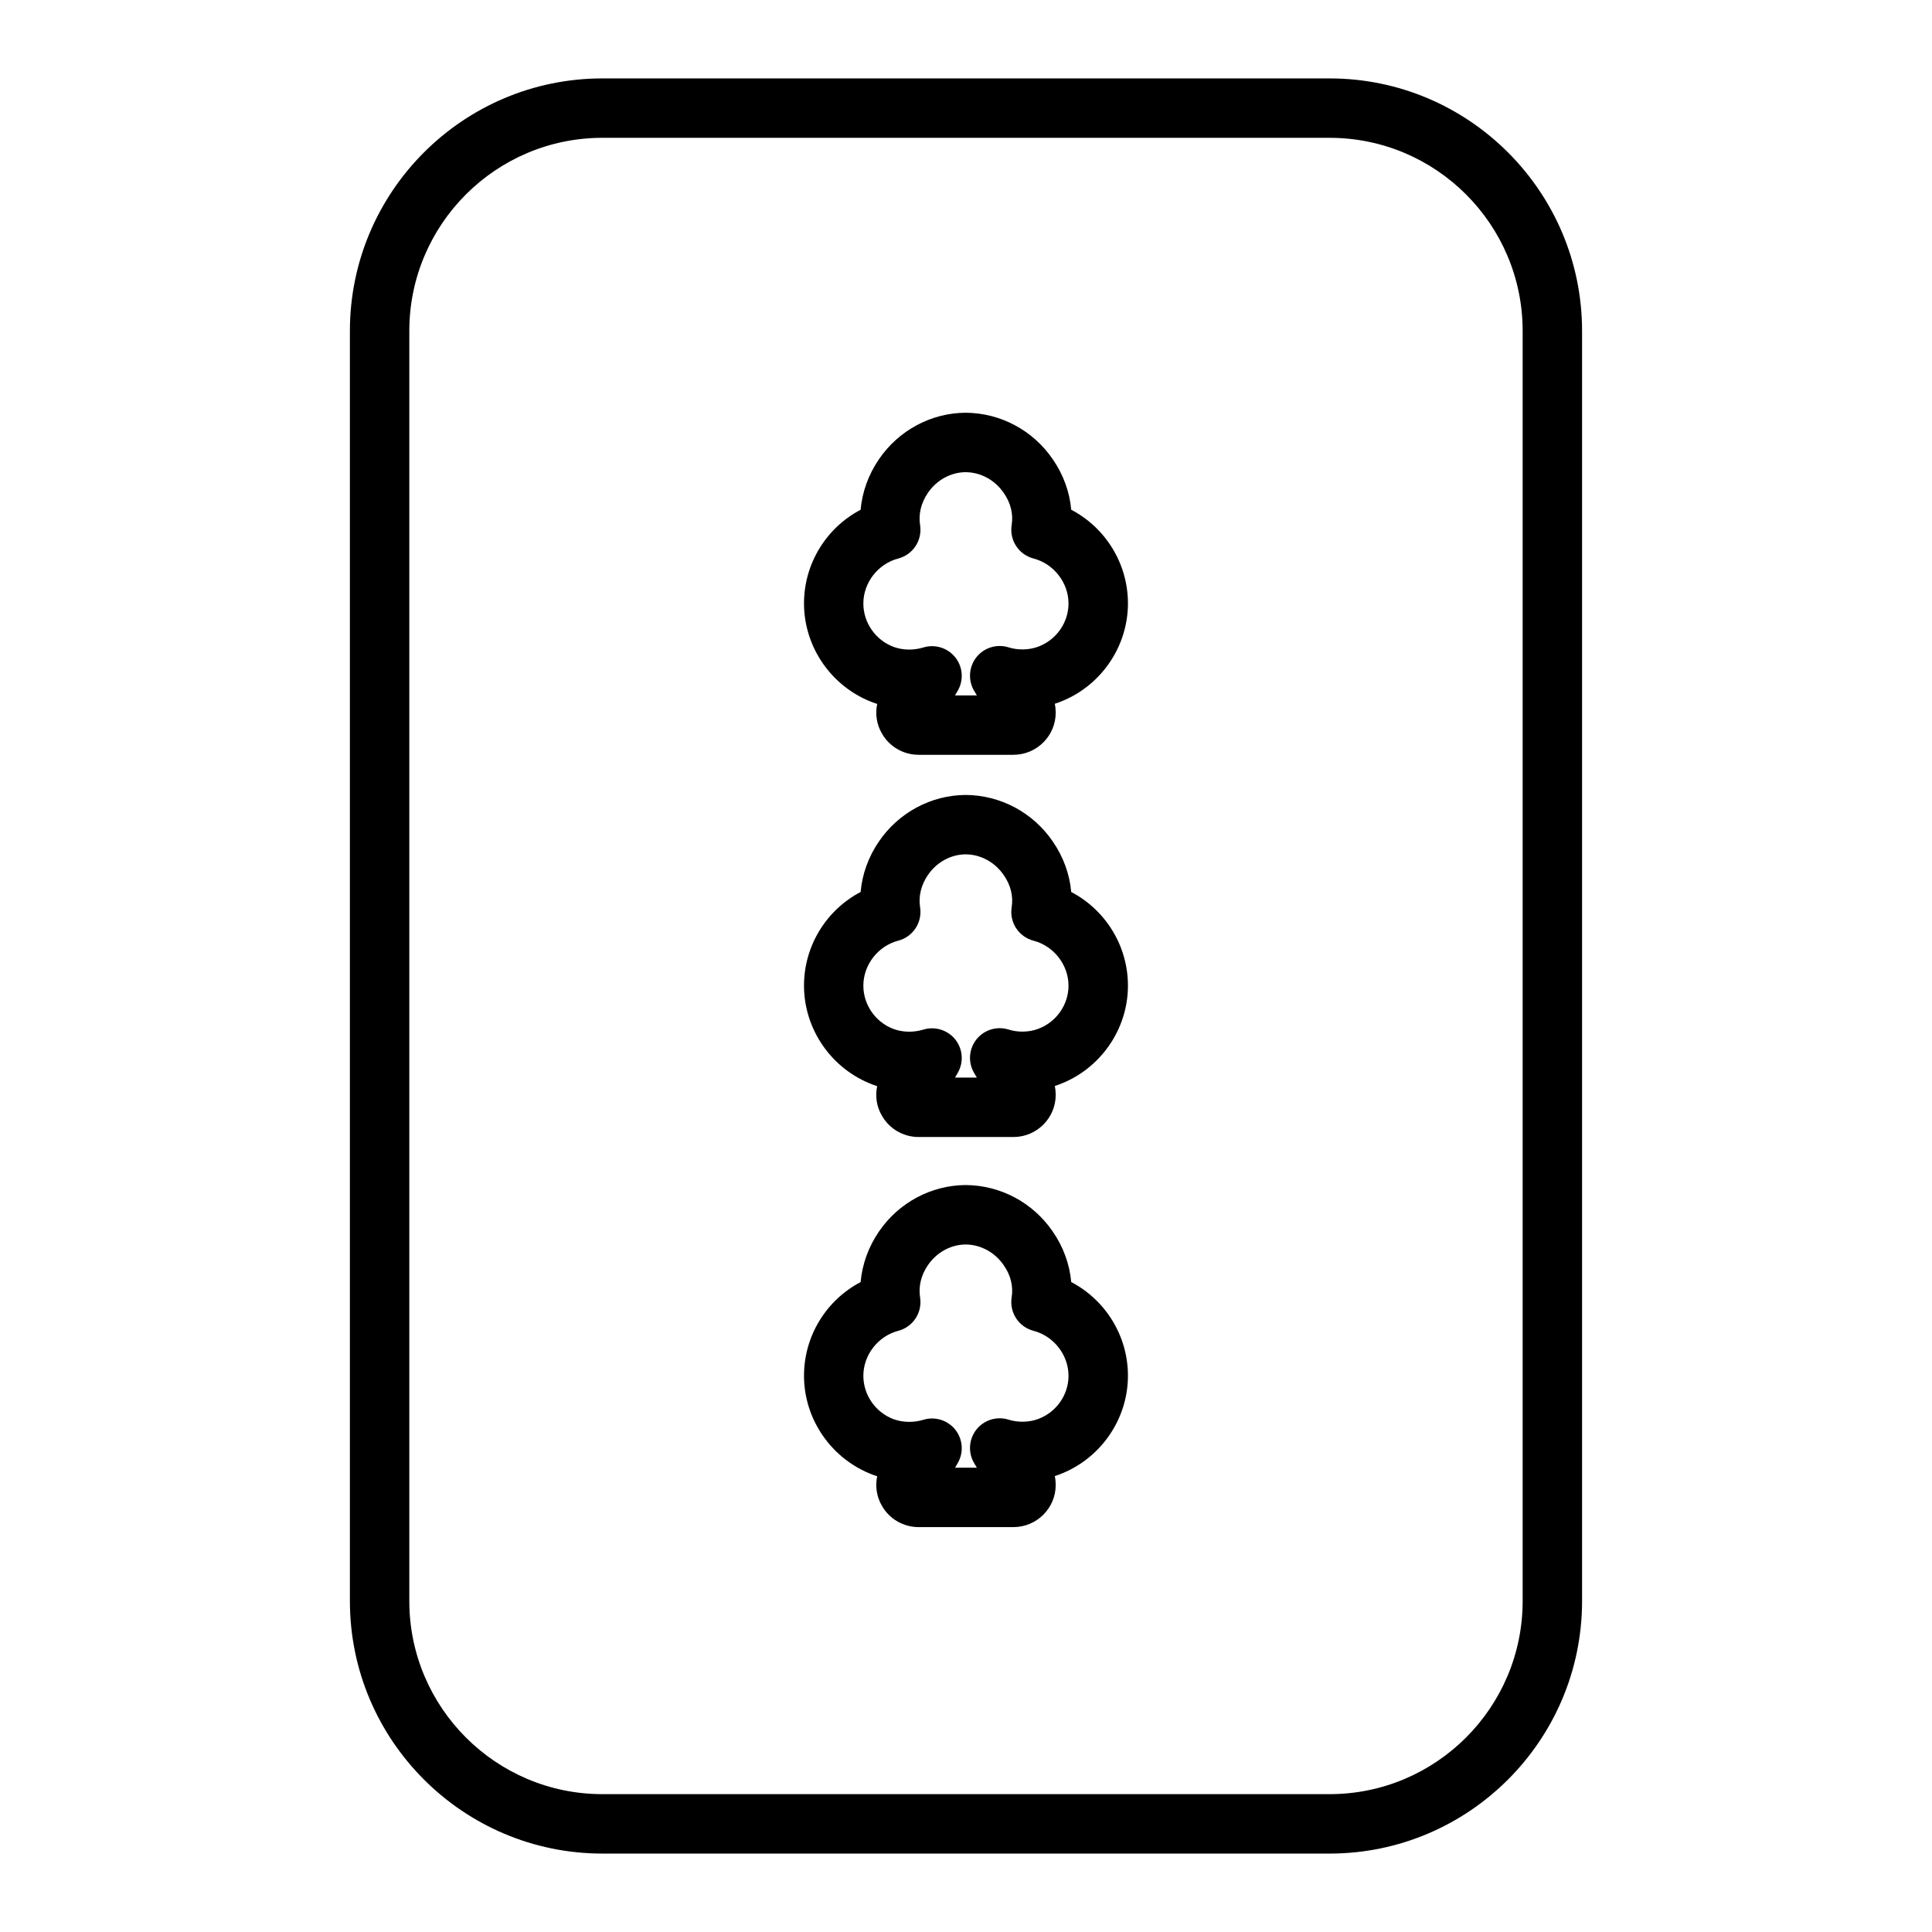
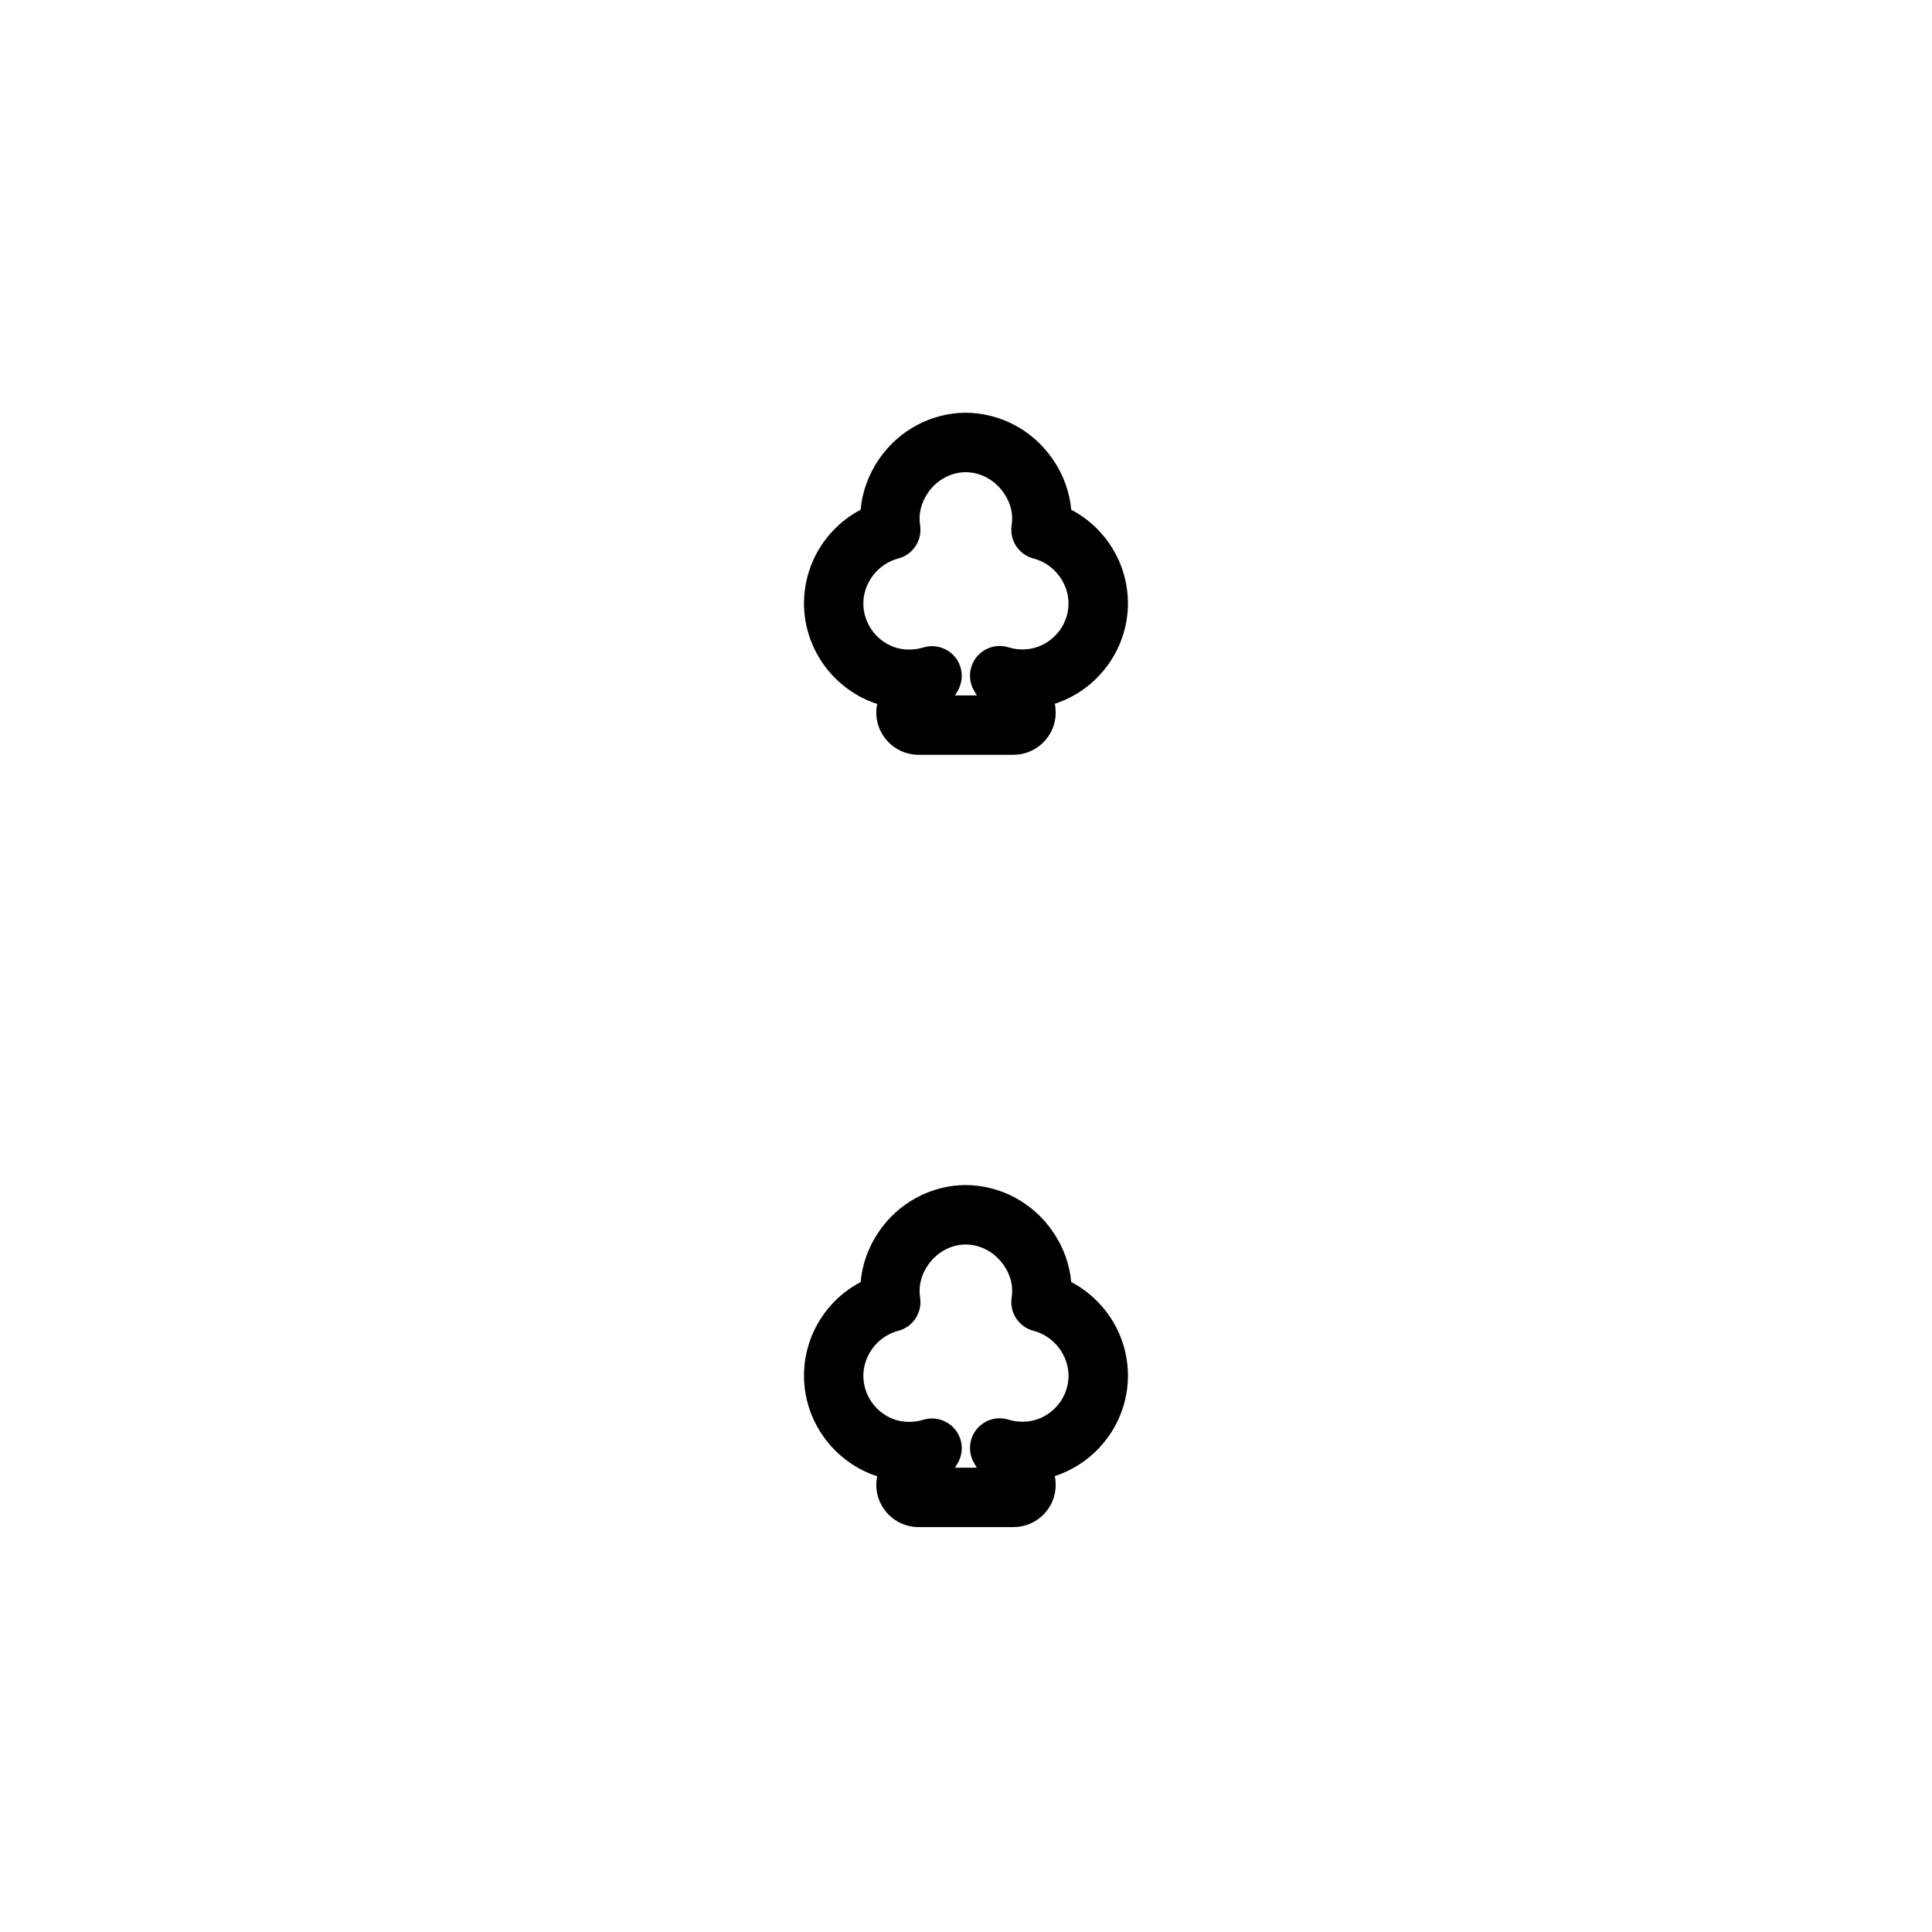
<svg xmlns="http://www.w3.org/2000/svg" fill="#000000" width="800px" height="800px" version="1.1" viewBox="144 144 512 512">
  <g>
-     <path d="m496.35 164.78h-192.71c-36.895 0-66.914 30.016-66.914 66.914v336.61c0 36.895 30.016 66.914 66.914 66.914h192.71c36.895 0 66.914-30.016 66.914-66.914v-336.61c0-36.898-30.016-66.914-66.914-66.914zm51.168 403.52c0 28.215-22.953 51.168-51.168 51.168h-192.71c-28.215 0-51.168-22.953-51.168-51.168v-336.61c0-28.215 22.953-51.168 51.168-51.168h192.71c28.215 0 51.168 22.953 51.168 51.168z" />
    <path d="m412.57 344.03h-25.129c-3.984 0-7.691-2.125-9.668-5.551-1.465-2.441-1.867-5.266-1.309-7.926-0.387-0.117-0.77-0.25-1.148-0.395-10.941-4.109-18.246-14.648-18.246-26.246 0-10.57 5.934-20.051 15.004-24.82 0.418-4.699 2.062-9.297 4.848-13.375 5.227-7.668 13.832-12.289 22.984-12.336 9.258 0.055 17.863 4.668 23.098 12.344 2.793 4.047 4.465 8.645 4.879 13.359 9.094 4.777 15.035 14.258 15.035 24.828 0 11.617-7.352 22.152-18.293 26.215-0.363 0.133-0.723 0.262-1.094 0.379 0.164 0.762 0.242 1.543 0.242 2.34 0.008 6.172-5.023 11.184-11.203 11.184zm-15.484-15.742h5.793c-0.27-0.441-0.535-0.891-0.805-1.355-1.582-2.809-1.289-6.312 0.738-8.824 2.047-2.519 5.414-3.512 8.477-2.551 2.512 0.789 5.414 0.723 7.84-0.18 4.809-1.785 8.039-6.383 8.039-11.453 0-5.504-3.906-10.516-9.281-11.918-3.922-1.023-6.422-4.848-5.785-8.855 0.465-2.93-0.25-5.871-2.086-8.5-2.356-3.449-6.125-5.496-10.117-5.519-3.898 0.023-7.668 2.07-9.988 5.473-1.82 2.66-2.535 5.621-2.078 8.551 0.637 4-1.867 7.832-5.785 8.855-5.359 1.395-9.25 6.406-9.25 11.918 0 5.078 3.211 9.691 7.988 11.492 2.41 0.891 5.305 0.969 7.918 0.164 3.07-0.945 6.438 0.094 8.461 2.629 2.016 2.535 2.266 6.047 0.645 8.848-0.227 0.406-0.473 0.824-0.723 1.227z" />
-     <path d="m412.57 445.32h-25.129c-3.984 0-7.684-2.125-9.668-5.551-1.473-2.434-1.875-5.266-1.316-7.926-0.379-0.125-0.762-0.25-1.141-0.395-10.941-4.109-18.246-14.648-18.246-26.246 0-10.57 5.934-20.051 15.004-24.82 0.418-4.707 2.062-9.305 4.848-13.375 5.227-7.668 13.832-12.289 22.984-12.336 9.258 0.055 17.863 4.668 23.098 12.344 2.793 4.047 4.465 8.645 4.879 13.367 9.094 4.777 15.035 14.258 15.035 24.828 0 11.617-7.352 22.152-18.293 26.207-0.363 0.133-0.723 0.262-1.094 0.387 0.164 0.762 0.242 1.543 0.242 2.34 0.008 6.164-5.023 11.176-11.203 11.176zm-15.484-15.742h5.793c-0.27-0.441-0.535-0.898-0.805-1.363-1.582-2.809-1.289-6.312 0.738-8.824 2.047-2.512 5.414-3.512 8.477-2.551 1.172 0.371 2.418 0.551 3.676 0.551 1.457 0 2.852-0.242 4.156-0.73 4.816-1.785 8.047-6.391 8.047-11.453 0-5.504-3.906-10.516-9.281-11.918-3.922-1.023-6.422-4.848-5.785-8.855 0.465-2.93-0.25-5.871-2.086-8.508-2.356-3.449-6.125-5.496-10.117-5.519-3.898 0.023-7.668 2.07-9.988 5.473-1.82 2.66-2.535 5.621-2.078 8.551 0.637 4-1.867 7.832-5.785 8.855-5.359 1.395-9.25 6.406-9.25 11.918 0 5.078 3.211 9.691 7.988 11.484 2.41 0.891 5.305 0.969 7.918 0.164 3.07-0.938 6.438 0.102 8.461 2.629 2.016 2.535 2.266 6.039 0.645 8.84-0.227 0.43-0.473 0.848-0.723 1.258z" />
    <path d="m412.57 548.7h-25.129c-3.984 0-7.691-2.125-9.668-5.551-1.465-2.441-1.867-5.266-1.309-7.926-0.387-0.117-0.77-0.25-1.148-0.395-10.941-4.109-18.246-14.648-18.246-26.246 0-10.57 5.934-20.051 15.004-24.82 0.418-4.699 2.062-9.297 4.848-13.375 5.227-7.668 13.832-12.289 22.984-12.336 9.258 0.055 17.863 4.668 23.098 12.344 2.793 4.047 4.465 8.645 4.879 13.359 9.094 4.777 15.035 14.258 15.035 24.828 0 11.617-7.352 22.152-18.293 26.215-0.363 0.133-0.723 0.262-1.094 0.379 0.164 0.762 0.242 1.543 0.242 2.34 0.008 6.172-5.023 11.184-11.203 11.184zm-15.484-15.742h5.793c-0.27-0.441-0.535-0.891-0.805-1.355-1.582-2.809-1.289-6.312 0.738-8.824 2.047-2.519 5.414-3.519 8.477-2.551 2.512 0.781 5.414 0.723 7.84-0.18 4.809-1.785 8.039-6.383 8.039-11.453 0-5.504-3.906-10.516-9.281-11.918-3.922-1.023-6.422-4.848-5.785-8.855 0.465-2.93-0.25-5.871-2.086-8.5-2.356-3.449-6.125-5.496-10.117-5.519-3.898 0.023-7.668 2.07-9.988 5.473-1.82 2.66-2.535 5.621-2.078 8.551 0.637 4-1.867 7.832-5.785 8.855-5.359 1.395-9.25 6.406-9.25 11.918 0 5.078 3.211 9.691 7.988 11.492 2.41 0.883 5.305 0.969 7.918 0.164 3.07-0.945 6.438 0.102 8.461 2.629 2.016 2.535 2.266 6.047 0.645 8.848-0.227 0.406-0.473 0.824-0.723 1.227z" />
  </g>
</svg>